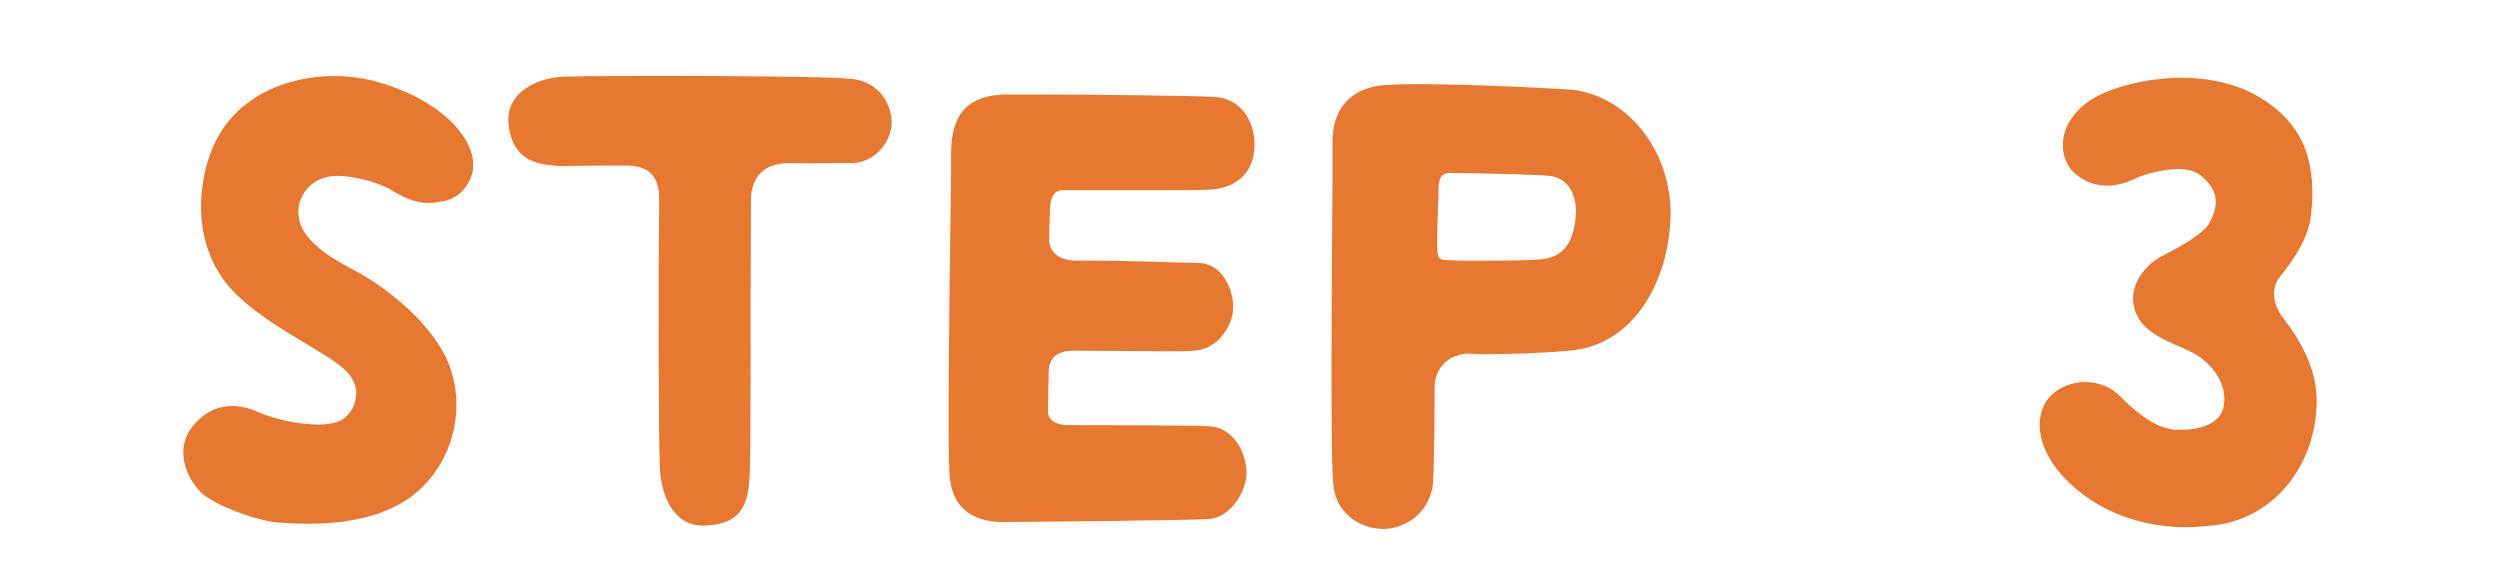
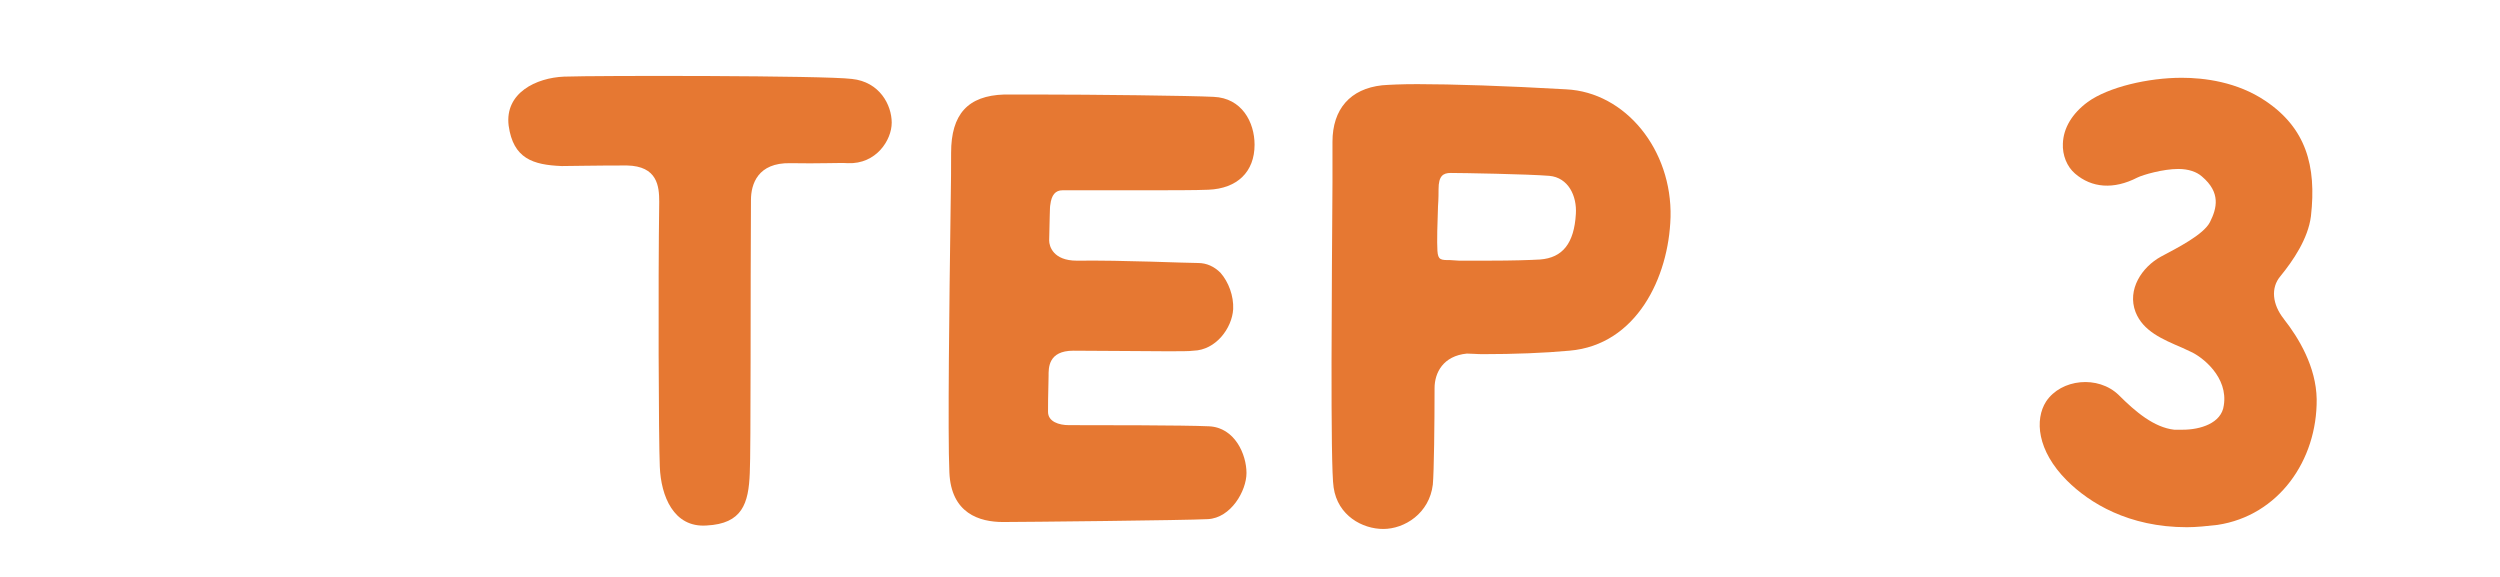
<svg xmlns="http://www.w3.org/2000/svg" id="_レイヤー_2" width="104" height="24" viewBox="0 0 104 24">
  <defs>
    <style>.cls-1{fill:none;}.cls-1,.cls-2{stroke-width:0px;}.cls-2{fill:#e67832;}</style>
  </defs>
  <g id="_レイヤー_2-2">
-     <path class="cls-2" d="m19.455,7.652c-.216.359-.528.6-.912.695-.264.049-.48.097-.72.097-.48,0-.937-.168-1.488-.504-.528-.336-1.561-.624-2.328-.624-.144,0-.288.023-.408.048-.744.168-1.271.864-1.176,1.632.096.96,1.224,1.68,2.328,2.256,1.368.72,3.048,2.112,3.768,3.552,1.008,2.04.336,4.633-1.512,5.929-1.008.695-2.424,1.056-4.176,1.056-.408,0-.816-.024-1.248-.048-1.032-.096-2.809-.792-3.264-1.296-.769-.84-.912-1.872-.36-2.641.456-.6,1.032-.911,1.68-.911.36,0,.744.071,1.128.264.696.288,1.656.504,2.473.504.407,0,.743-.072.936-.168.336-.192.576-.552.624-.937.072-.384-.072-.768-.36-1.079-.336-.36-.983-.744-1.752-1.2-1.08-.648-2.304-1.393-3.12-2.305-1.487-1.703-1.392-4.008-.815-5.592.864-2.376,3.216-3.216,5.136-3.216.576,0,1.128.072,1.632.192,2.593.695,3.84,2.063,4.104,3.048.12.432.072.864-.168,1.248Z" />
-     <path class="cls-2" d="m37.095,5.108c0,.72-.647,1.728-1.824,1.68-.312-.024-1.224.024-2.399,0-1.344-.024-1.632.864-1.632,1.536-.024,3.408,0,10.488-.049,11.352-.048,1.272-.312,2.112-1.8,2.185-1.368.096-1.896-1.225-1.943-2.448-.049-1.128-.072-7.632-.024-11.016,0-.648-.072-1.488-1.344-1.513-1.368,0-2.424.024-2.712.024-1.2-.048-2.017-.312-2.208-1.68-.168-1.368,1.151-1.992,2.304-2.04,1.344-.049,10.848-.049,11.976.096,1.152.12,1.656,1.08,1.656,1.824Z" />
+     <path class="cls-2" d="m37.095,5.108c0,.72-.647,1.728-1.824,1.68-.312-.024-1.224.024-2.399,0-1.344-.024-1.632.864-1.632,1.536-.024,3.408,0,10.488-.049,11.352-.048,1.272-.312,2.112-1.8,2.185-1.368.096-1.896-1.225-1.943-2.448-.049-1.128-.072-7.632-.024-11.016,0-.648-.072-1.488-1.344-1.513-1.368,0-2.424.024-2.712.024-1.2-.048-2.017-.312-2.208-1.68-.168-1.368,1.151-1.992,2.304-2.04,1.344-.049,10.848-.049,11.976.096,1.152.12,1.656,1.08,1.656,1.824" />
    <path class="cls-2" d="m51.854,19.676c0,.744-.648,1.872-1.608,1.92-.888.049-7.728.12-8.52.12-.984,0-2.16-.359-2.232-2.063-.072-1.561,0-7.296.048-10.729.024-1.248.024-2.231.024-2.567,0-1.608.696-2.376,2.208-2.425h1.319c2.377,0,6.456.049,7.393.097,1.176.048,1.704,1.056,1.704,1.992,0,1.128-.72,1.823-1.92,1.872-.528.023-1.584.023-3.097.023h-2.976c-.288,0-.456.192-.504.601-.024.071-.024.647-.048,1.487,0,.24.168.84,1.151.84,1.969-.023,4.488.097,5.04.097.36,0,.672.144.937.407.336.385.552.961.527,1.513-.048.792-.72,1.704-1.655,1.728-.168.024-.528.024-1.08.024-1.057,0-2.616-.024-3.912-.024-1.056,0-1.032.721-1.032,1.057-.023.768-.023,1.344-.023,1.487,0,.408.456.553.863.553,1.104,0,4.824,0,5.832.048,1.08.048,1.561,1.176,1.561,1.943Z" />
    <path class="cls-2" d="m69.494,9.044c-.072,2.496-1.416,5.304-4.2,5.544-1.056.097-2.28.145-3.624.145-.24,0-.432-.024-.648-.024-.983.096-1.344.792-1.344,1.44,0,1.464-.023,3.479-.072,4.008-.144,1.2-1.176,1.848-2.063,1.848-.864,0-1.896-.552-2.064-1.728-.144-.84-.071-8.856-.048-12.696v-1.68c0-1.368.744-2.208,2.064-2.353.288-.023.792-.048,1.464-.048,1.439,0,3.696.072,6.192.216,2.472.12,4.415,2.521,4.344,5.328Zm-9.168,1.776l.359.023h1.272c.96,0,1.68-.023,2.112-.048.936-.072,1.416-.672,1.487-1.896.048-.744-.312-1.513-1.104-1.584-.889-.072-3.648-.12-4.104-.12-.312,0-.504.12-.504.672,0,.12,0,.408-.023.72-.024.624-.049,1.488-.024,1.849.024.384.145.384.528.384Z" />
    <path class="cls-2" d="m95.006,13.269c.624.792,1.345,1.991,1.368,3.336.024,2.544-1.584,4.848-4.128,5.231-.432.048-.864.096-1.271.096-2.425,0-4.057-1.008-4.992-1.943-1.248-1.248-1.344-2.544-.864-3.288.624-.937,2.16-1.104,3.024-.264.695.695,1.464,1.344,2.304,1.439h.36c.72,0,1.607-.264,1.703-1.008.192-1.176-.888-2.016-1.367-2.232l-.36-.168c-.84-.359-1.632-.695-1.944-1.487-.359-.937.265-1.872,1.057-2.305.672-.359,1.775-.912,2.04-1.439.288-.576.456-1.225-.336-1.896-.217-.191-.553-.312-.984-.312-.624,0-1.464.24-1.704.359-.984.505-1.896.433-2.592-.168-.336-.288-.528-.768-.504-1.248.023-.647.384-1.248,1.032-1.728.863-.624,2.52-1.008,3.911-1.008.937,0,2.305.168,3.48.96,1.68,1.128,2.136,2.688,1.896,4.8-.119.936-.743,1.848-1.271,2.496-.408.479-.336,1.176.144,1.776Z" />
    <rect class="cls-1" width="104" height="24" />
  </g>
</svg>